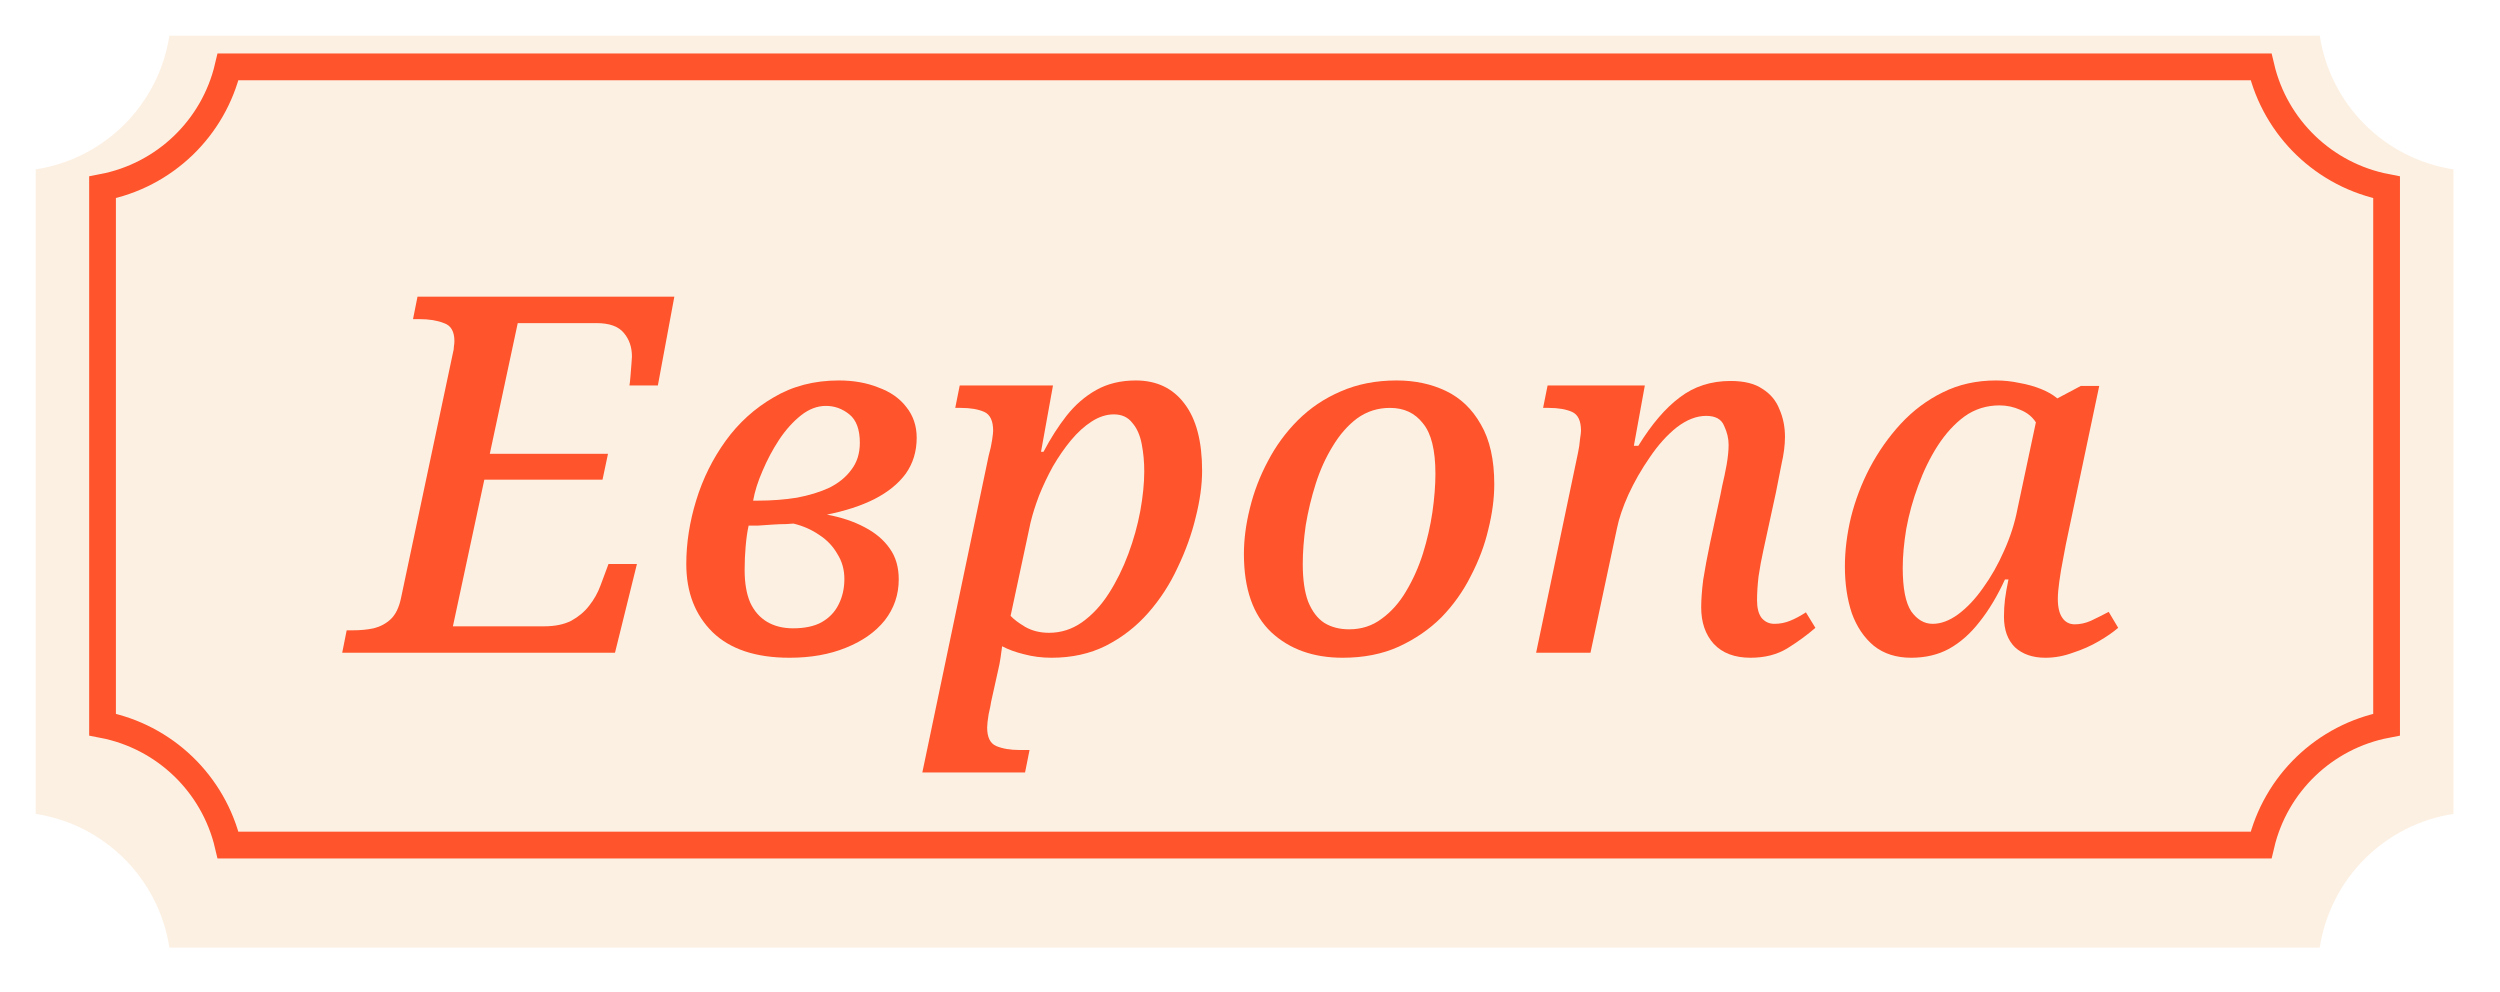
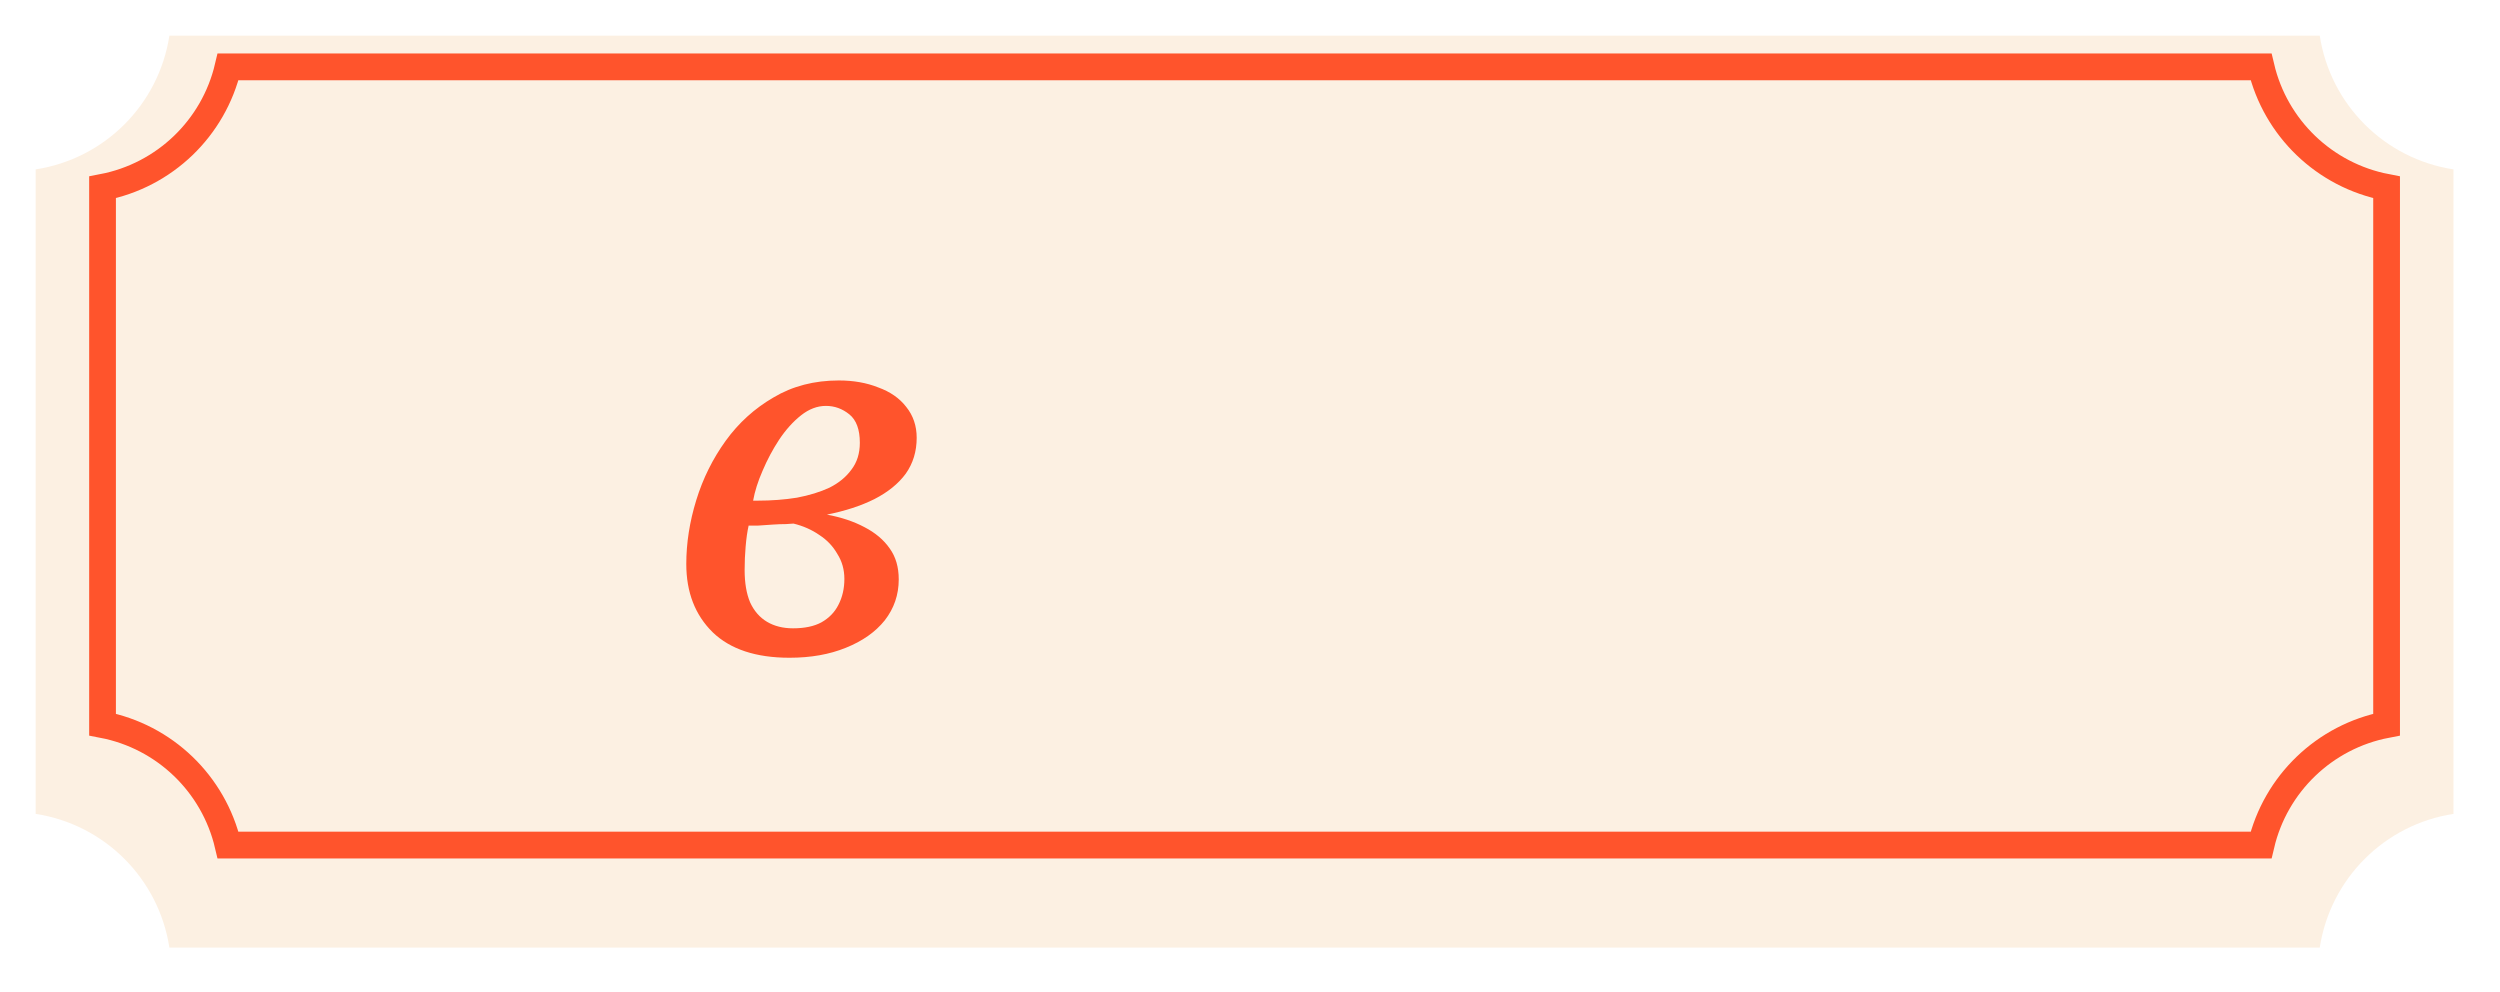
<svg xmlns="http://www.w3.org/2000/svg" width="184" height="73" viewBox="0 0 184 73" fill="none">
  <g filter="url(#filter0_d_669_5822)">
    <path d="M12.467 0L170.734 0C171.515 5.077 175.499 9.061 180.576 9.842V23.341V33.56V43.778V57.277C175.499 58.058 171.515 62.042 170.734 67.119H12.467C11.686 62.042 7.702 58.058 2.625 57.277L2.625 43.778L2.625 33.56L2.625 23.341L2.625 9.842C7.702 9.061 11.686 5.077 12.467 0Z" fill="#FCF0E2" />
  </g>
  <path d="M166.413 4.921C167.472 9.428 171.087 12.911 175.653 13.787V53.33C171.087 54.205 167.472 57.69 166.413 62.197H16.786C15.727 57.69 12.113 54.205 7.547 53.33L7.547 13.787C12.113 12.911 15.727 9.428 16.786 4.921L166.413 4.921Z" fill="#FCF0E2" stroke="#FF542C" stroke-width="1.968" />
-   <path d="M25.186 48.043L25.516 46.391L25.993 46.391C26.532 46.391 27.033 46.342 27.498 46.244C27.987 46.122 28.403 45.901 28.746 45.583C29.113 45.241 29.37 44.715 29.517 44.005L33.334 25.983C33.383 25.812 33.407 25.653 33.407 25.506C33.432 25.359 33.444 25.225 33.444 25.102C33.444 24.393 33.187 23.952 32.673 23.781C32.184 23.585 31.584 23.488 30.875 23.488L30.398 23.488L30.728 21.836L49.631 21.836L48.419 28.369L46.327 28.369C46.352 28.247 46.376 28.026 46.401 27.708C46.425 27.39 46.45 27.084 46.474 26.791C46.499 26.473 46.511 26.289 46.511 26.24C46.511 25.555 46.315 24.98 45.924 24.515C45.532 24.026 44.859 23.781 43.905 23.781L38.106 23.781L36.05 33.398L44.749 33.398L44.345 35.306L35.646 35.306L33.334 46.097L40.051 46.097C40.834 46.097 41.495 45.963 42.033 45.694C42.571 45.4 43.012 45.033 43.354 44.592C43.721 44.127 44.003 43.626 44.199 43.087L44.786 41.509L46.878 41.509L45.263 48.043L25.186 48.043Z" fill="#FF542C" />
  <path d="M58.108 48.41C55.637 48.41 53.753 47.786 52.456 46.538C51.159 45.265 50.511 43.589 50.511 41.509C50.511 39.968 50.755 38.402 51.245 36.811C51.734 35.221 52.456 33.765 53.41 32.443C54.365 31.122 55.539 30.058 56.934 29.25C58.329 28.418 59.931 28.002 61.742 28.002C62.819 28.002 63.785 28.173 64.642 28.516C65.523 28.834 66.208 29.311 66.697 29.947C67.211 30.584 67.468 31.342 67.468 32.223C67.468 33.226 67.199 34.107 66.661 34.866C66.122 35.6 65.352 36.224 64.348 36.738C63.37 37.227 62.207 37.606 60.861 37.876C61.913 38.071 62.831 38.377 63.614 38.793C64.422 39.209 65.046 39.735 65.486 40.371C65.927 40.983 66.147 41.742 66.147 42.647C66.147 43.773 65.804 44.776 65.119 45.657C64.434 46.513 63.48 47.186 62.256 47.675C61.057 48.165 59.675 48.41 58.108 48.41ZM58.365 46.244C59.222 46.244 59.919 46.097 60.458 45.804C61.02 45.486 61.436 45.057 61.706 44.519C61.999 43.956 62.146 43.32 62.146 42.61C62.146 41.925 61.975 41.313 61.632 40.775C61.314 40.212 60.874 39.747 60.311 39.38C59.748 38.989 59.112 38.708 58.402 38.536C58.329 38.536 58.145 38.548 57.852 38.573C57.558 38.573 57.228 38.585 56.861 38.61C56.493 38.634 56.139 38.658 55.796 38.683C55.478 38.683 55.246 38.683 55.099 38.683C55.001 39.123 54.928 39.637 54.879 40.225C54.83 40.787 54.805 41.362 54.805 41.95C54.805 42.904 54.94 43.699 55.209 44.336C55.502 44.972 55.919 45.449 56.457 45.767C56.995 46.085 57.631 46.244 58.365 46.244ZM55.76 36.848C56.787 36.848 57.754 36.774 58.659 36.628C59.565 36.456 60.36 36.212 61.045 35.894C61.73 35.551 62.268 35.111 62.66 34.572C63.076 34.034 63.284 33.373 63.284 32.59C63.284 31.611 63.027 30.914 62.513 30.498C61.999 30.082 61.424 29.874 60.788 29.874C60.152 29.874 59.54 30.106 58.953 30.571C58.365 31.036 57.827 31.636 57.338 32.37C56.873 33.08 56.469 33.838 56.127 34.645C55.784 35.429 55.551 36.163 55.429 36.848L55.76 36.848Z" fill="#FF542C" />
-   <path d="M72.765 33.544C72.888 33.104 72.973 32.712 73.022 32.37C73.071 32.027 73.096 31.807 73.096 31.709C73.096 30.975 72.875 30.51 72.435 30.314C71.995 30.119 71.419 30.021 70.71 30.021L70.306 30.021L70.636 28.369L77.5 28.369L76.619 33.251L76.803 33.251C77.317 32.272 77.879 31.391 78.491 30.608C79.127 29.801 79.861 29.164 80.693 28.7C81.525 28.235 82.492 28.002 83.593 28.002C85.135 28.002 86.334 28.577 87.19 29.727C88.046 30.853 88.475 32.492 88.475 34.645C88.475 35.698 88.316 36.848 87.998 38.096C87.704 39.319 87.263 40.543 86.676 41.766C86.113 42.99 85.391 44.103 84.511 45.106C83.63 46.109 82.59 46.917 81.391 47.529C80.216 48.116 78.883 48.41 77.39 48.41C76.68 48.41 76.007 48.324 75.371 48.153C74.76 48.006 74.221 47.81 73.756 47.565C73.732 47.761 73.695 48.03 73.646 48.373C73.597 48.715 73.536 49.034 73.463 49.327L72.949 51.64C72.924 51.835 72.863 52.141 72.765 52.557C72.692 52.998 72.655 53.328 72.655 53.548C72.655 54.258 72.875 54.711 73.316 54.906C73.781 55.102 74.356 55.2 75.041 55.2L75.775 55.2L75.445 56.852L67.884 56.852L72.765 33.544ZM77.207 46.574C78.087 46.574 78.895 46.318 79.629 45.804C80.388 45.265 81.048 44.556 81.611 43.675C82.174 42.794 82.651 41.827 83.043 40.775C83.434 39.723 83.728 38.671 83.923 37.619C84.119 36.542 84.217 35.563 84.217 34.682C84.217 33.997 84.156 33.336 84.034 32.7C83.911 32.039 83.679 31.513 83.336 31.122C83.018 30.706 82.565 30.498 81.978 30.498C81.44 30.498 80.901 30.669 80.363 31.012C79.825 31.354 79.311 31.819 78.822 32.407C78.357 32.969 77.916 33.606 77.5 34.315C77.109 35.025 76.766 35.747 76.472 36.481C76.203 37.19 75.995 37.851 75.848 38.463L74.38 45.327C74.6 45.571 74.955 45.84 75.445 46.134C75.959 46.428 76.546 46.574 77.207 46.574Z" fill="#FF542C" />
-   <path d="M98.82 48.41C96.666 48.41 94.917 47.786 93.571 46.538C92.225 45.265 91.552 43.344 91.552 40.775C91.552 39.699 91.699 38.573 91.993 37.398C92.286 36.199 92.727 35.049 93.314 33.948C93.901 32.823 94.635 31.819 95.516 30.938C96.421 30.033 97.474 29.323 98.673 28.81C99.896 28.271 101.266 28.002 102.784 28.002C104.129 28.002 105.341 28.259 106.417 28.773C107.494 29.287 108.35 30.106 108.987 31.232C109.647 32.358 109.978 33.826 109.978 35.637C109.978 36.689 109.831 37.802 109.537 38.977C109.268 40.127 108.84 41.264 108.253 42.39C107.69 43.516 106.968 44.531 106.087 45.437C105.206 46.318 104.154 47.039 102.93 47.602C101.731 48.141 100.361 48.41 98.82 48.41ZM99.297 46.318C100.202 46.318 100.997 46.061 101.682 45.547C102.392 45.033 102.992 44.36 103.481 43.528C103.995 42.672 104.411 41.742 104.729 40.738C105.047 39.711 105.279 38.695 105.426 37.692C105.573 36.664 105.647 35.722 105.647 34.866C105.647 33.128 105.341 31.893 104.729 31.159C104.142 30.4 103.334 30.021 102.306 30.021C101.401 30.021 100.594 30.278 99.884 30.792C99.199 31.305 98.599 31.991 98.085 32.847C97.572 33.679 97.156 34.597 96.838 35.6C96.519 36.603 96.275 37.619 96.103 38.646C95.957 39.674 95.883 40.628 95.883 41.509C95.883 42.659 96.018 43.589 96.287 44.299C96.581 45.008 96.972 45.522 97.462 45.84C97.975 46.158 98.587 46.318 99.297 46.318Z" fill="#FF542C" />
-   <path d="M128.841 48.41C127.667 48.41 126.761 48.067 126.125 47.382C125.513 46.697 125.208 45.804 125.208 44.703C125.208 44.14 125.257 43.467 125.354 42.684C125.477 41.901 125.648 40.983 125.868 39.931L126.492 37.031C126.566 36.713 126.651 36.297 126.749 35.783C126.872 35.27 126.982 34.743 127.08 34.205C127.177 33.642 127.226 33.153 127.226 32.737C127.226 32.272 127.116 31.807 126.896 31.342C126.7 30.853 126.26 30.608 125.575 30.608C124.865 30.608 124.143 30.89 123.409 31.452C122.699 32.015 122.039 32.749 121.427 33.654C120.815 34.535 120.289 35.453 119.849 36.407C119.433 37.337 119.151 38.169 119.005 38.903L117.059 48.043L113.058 48.043L116.142 33.324C116.215 32.982 116.264 32.651 116.288 32.333C116.337 32.015 116.362 31.807 116.362 31.709C116.362 30.975 116.142 30.51 115.701 30.314C115.261 30.119 114.686 30.021 113.976 30.021L113.572 30.021L113.903 28.369L121.06 28.369L120.253 32.81L120.583 32.81C121.562 31.22 122.577 30.033 123.629 29.25C124.682 28.442 125.929 28.039 127.373 28.039C128.376 28.039 129.159 28.235 129.722 28.626C130.309 28.993 130.725 29.495 130.97 30.131C131.239 30.743 131.374 31.416 131.374 32.15C131.374 32.761 131.288 33.434 131.117 34.168C130.97 34.903 130.836 35.588 130.713 36.224L129.796 40.445C129.649 41.105 129.526 41.766 129.429 42.427C129.355 43.063 129.318 43.65 129.318 44.189C129.318 44.751 129.429 45.18 129.649 45.473C129.894 45.767 130.212 45.914 130.603 45.914C130.995 45.914 131.374 45.84 131.741 45.694C132.108 45.547 132.5 45.339 132.915 45.069L133.613 46.207C133.026 46.721 132.34 47.223 131.557 47.712C130.799 48.177 129.894 48.41 128.841 48.41Z" fill="#FF542C" />
-   <path d="M140.665 48.41C139.564 48.41 138.647 48.116 137.912 47.529C137.203 46.941 136.664 46.146 136.297 45.143C135.955 44.115 135.784 42.965 135.784 41.693C135.784 40.543 135.93 39.344 136.224 38.096C136.542 36.823 137.007 35.6 137.619 34.425C138.255 33.226 139.014 32.15 139.894 31.195C140.8 30.217 141.828 29.446 142.978 28.883C144.152 28.296 145.461 28.002 146.905 28.002C147.492 28.002 148.067 28.063 148.63 28.186C149.193 28.284 149.719 28.43 150.208 28.626C150.698 28.822 151.101 29.054 151.42 29.323L153.145 28.406L154.503 28.406L152.044 40.078C151.995 40.347 151.921 40.738 151.823 41.252C151.725 41.742 151.64 42.256 151.566 42.794C151.493 43.308 151.456 43.736 151.456 44.078C151.456 44.69 151.566 45.155 151.787 45.473C152.007 45.791 152.313 45.95 152.704 45.95C153.096 45.95 153.487 45.865 153.879 45.694C154.295 45.498 154.735 45.278 155.2 45.033L155.898 46.207C155.53 46.526 155.053 46.856 154.466 47.198C153.879 47.541 153.243 47.822 152.557 48.043C151.897 48.287 151.224 48.41 150.539 48.41C149.609 48.41 148.863 48.153 148.3 47.639C147.761 47.1 147.492 46.354 147.492 45.4C147.492 44.935 147.517 44.507 147.566 44.115C147.615 43.724 147.7 43.234 147.823 42.647L147.566 42.647C147.003 43.87 146.379 44.91 145.694 45.767C145.033 46.623 144.287 47.284 143.455 47.749C142.647 48.189 141.717 48.41 140.665 48.41ZM142.244 45.914C142.855 45.914 143.479 45.681 144.115 45.216C144.776 44.727 145.388 44.078 145.951 43.271C146.538 42.464 147.052 41.558 147.492 40.555C147.957 39.527 148.288 38.499 148.483 37.472L149.841 31.085C149.572 30.669 149.193 30.363 148.703 30.168C148.214 29.947 147.7 29.837 147.162 29.837C146.208 29.837 145.351 30.106 144.593 30.645C143.859 31.183 143.198 31.905 142.611 32.81C142.048 33.691 141.571 34.67 141.179 35.747C140.788 36.799 140.494 37.863 140.298 38.94C140.127 39.992 140.041 40.946 140.041 41.803C140.041 43.295 140.249 44.36 140.665 44.996C141.106 45.608 141.632 45.914 142.244 45.914Z" fill="#FF542C" />
  <defs>
    <filter id="filter0_d_669_5822" x="0" y="0" width="183.198" height="72.368" filterUnits="userSpaceOnUse" color-interpolation-filters="sRGB">
      <feFlood flood-opacity="0" result="BackgroundImageFix" />
      <feColorMatrix in="SourceAlpha" type="matrix" values="0 0 0 0 0 0 0 0 0 0 0 0 0 0 0 0 0 0 127 0" result="hardAlpha" />
      <feOffset dy="2.625" />
      <feGaussianBlur stdDeviation="1.312" />
      <feComposite in2="hardAlpha" operator="out" />
      <feColorMatrix type="matrix" values="0 0 0 0 0 0 0 0 0 0 0 0 0 0 0 0 0 0 0.25 0" />
      <feBlend mode="normal" in2="BackgroundImageFix" result="effect1_dropShadow_669_5822" />
      <feBlend mode="normal" in="SourceGraphic" in2="effect1_dropShadow_669_5822" result="shape" />
    </filter>
  </defs>
</svg>